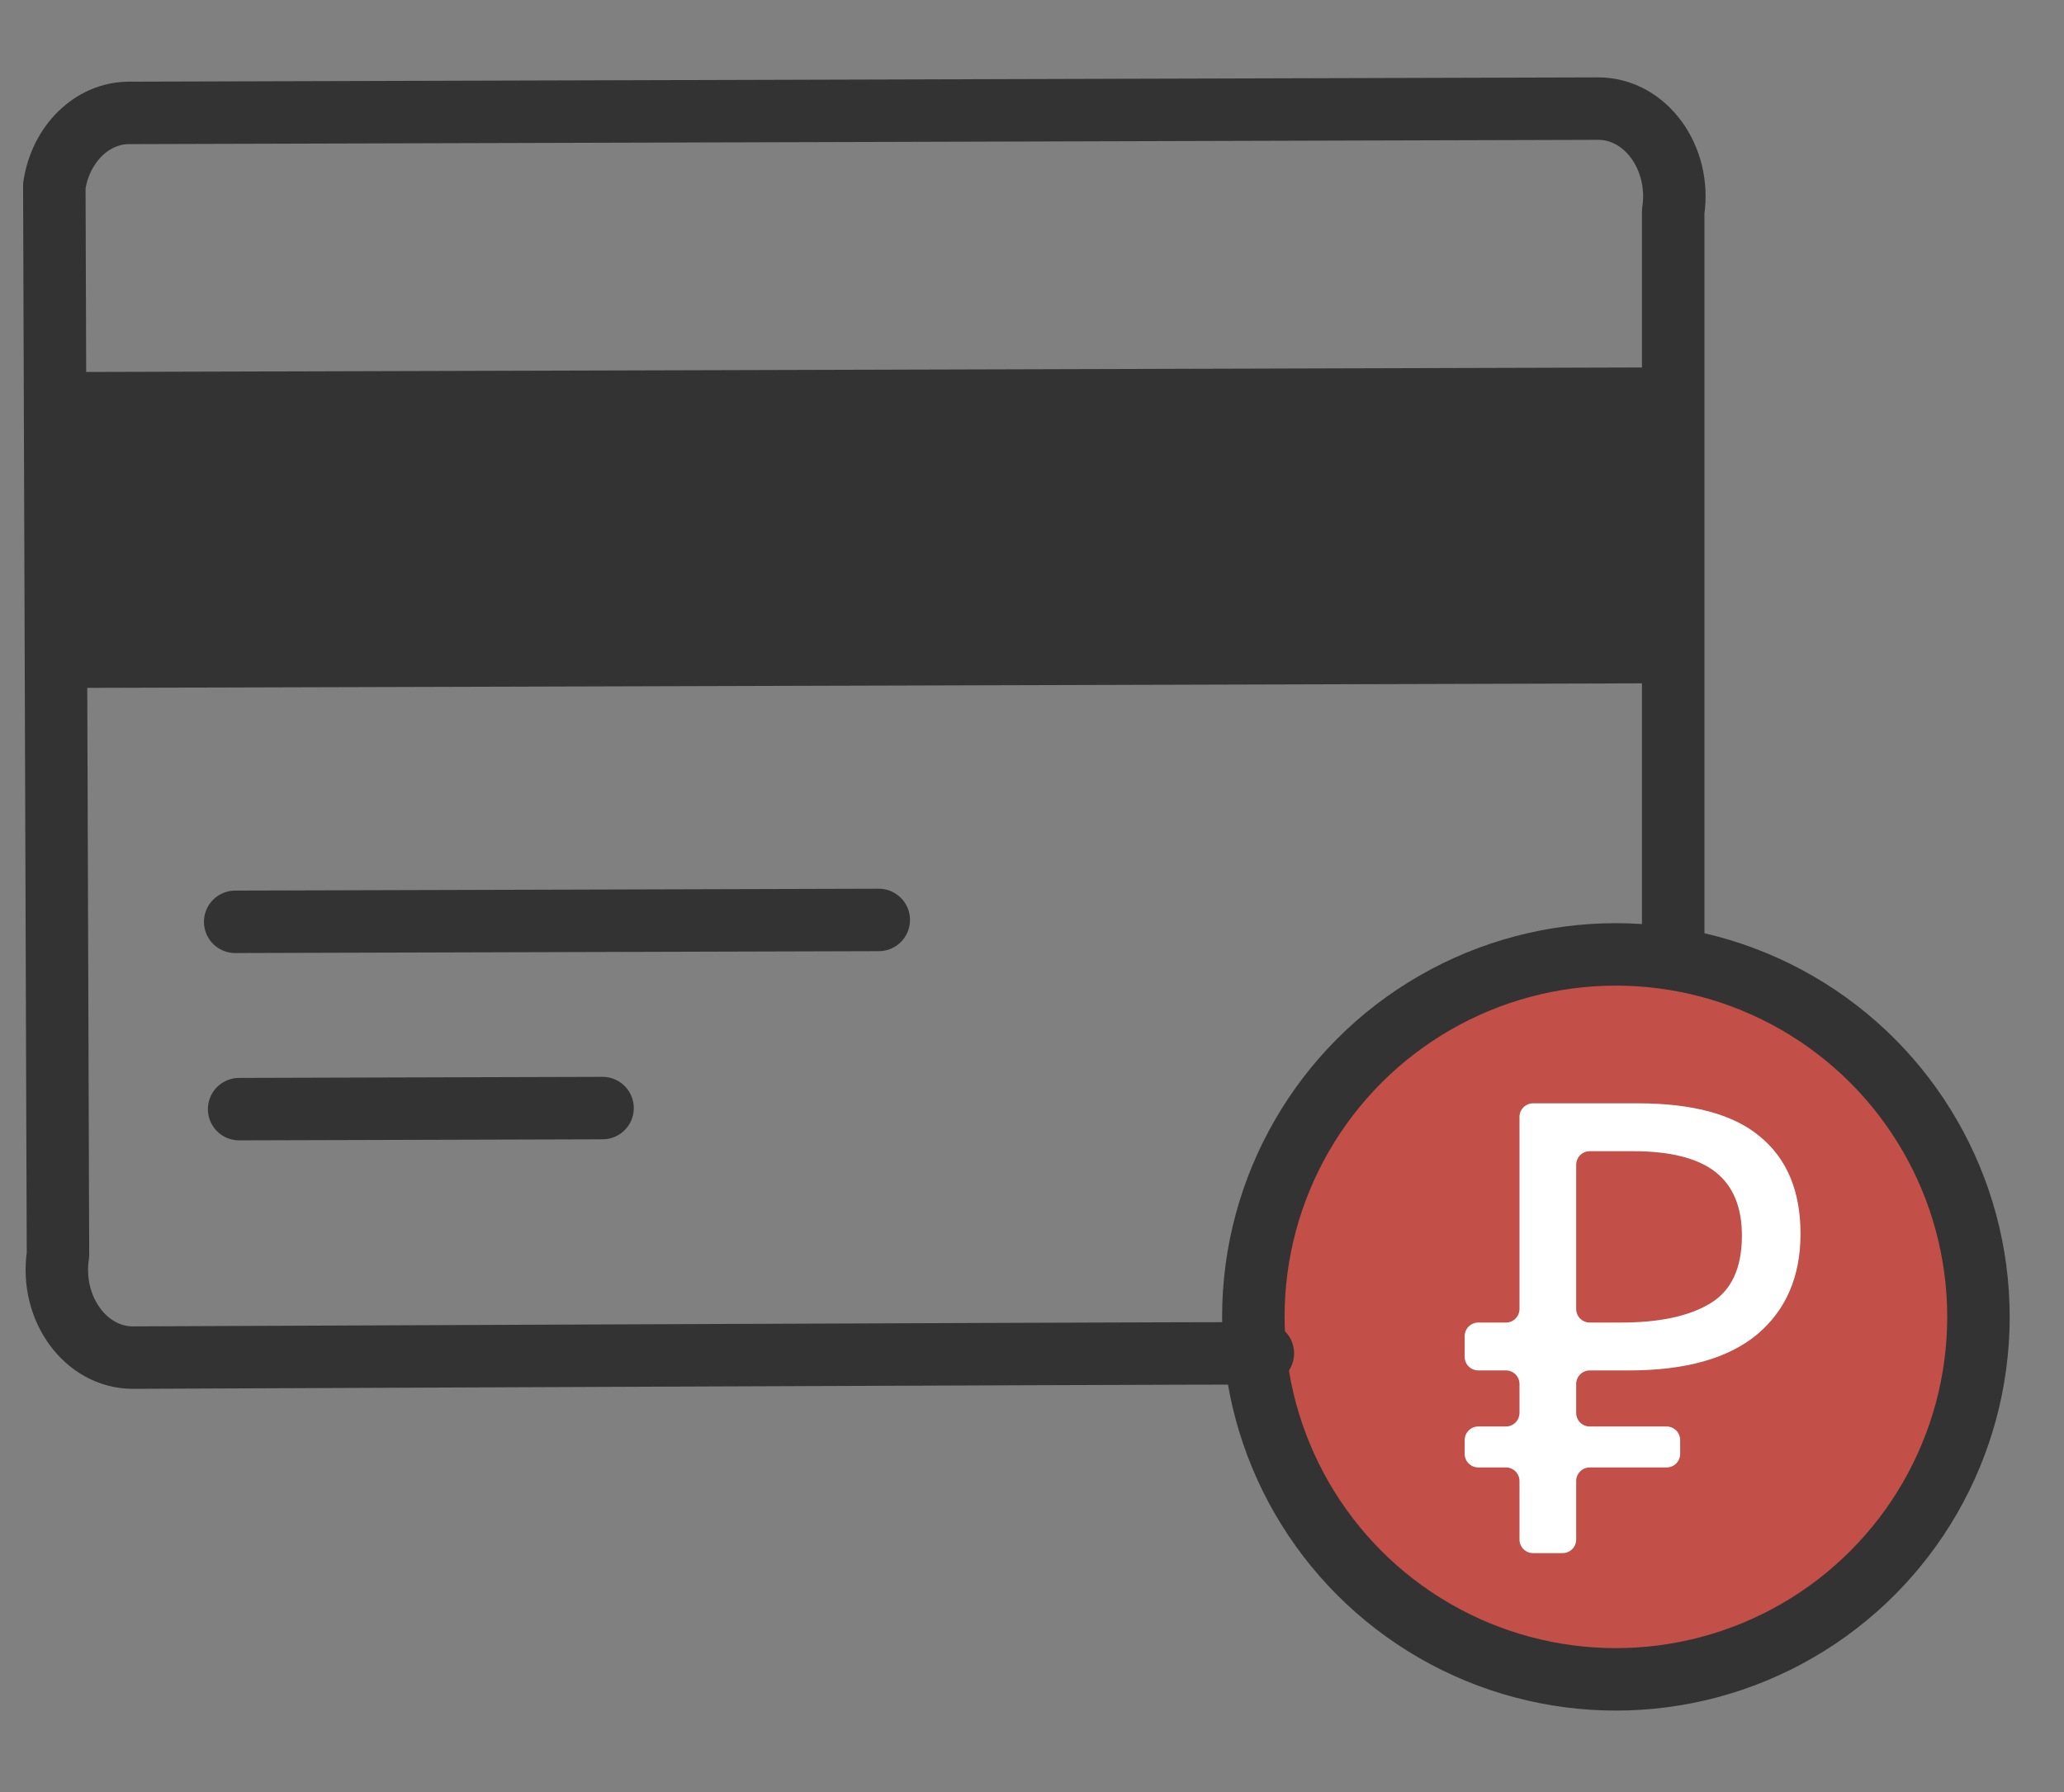
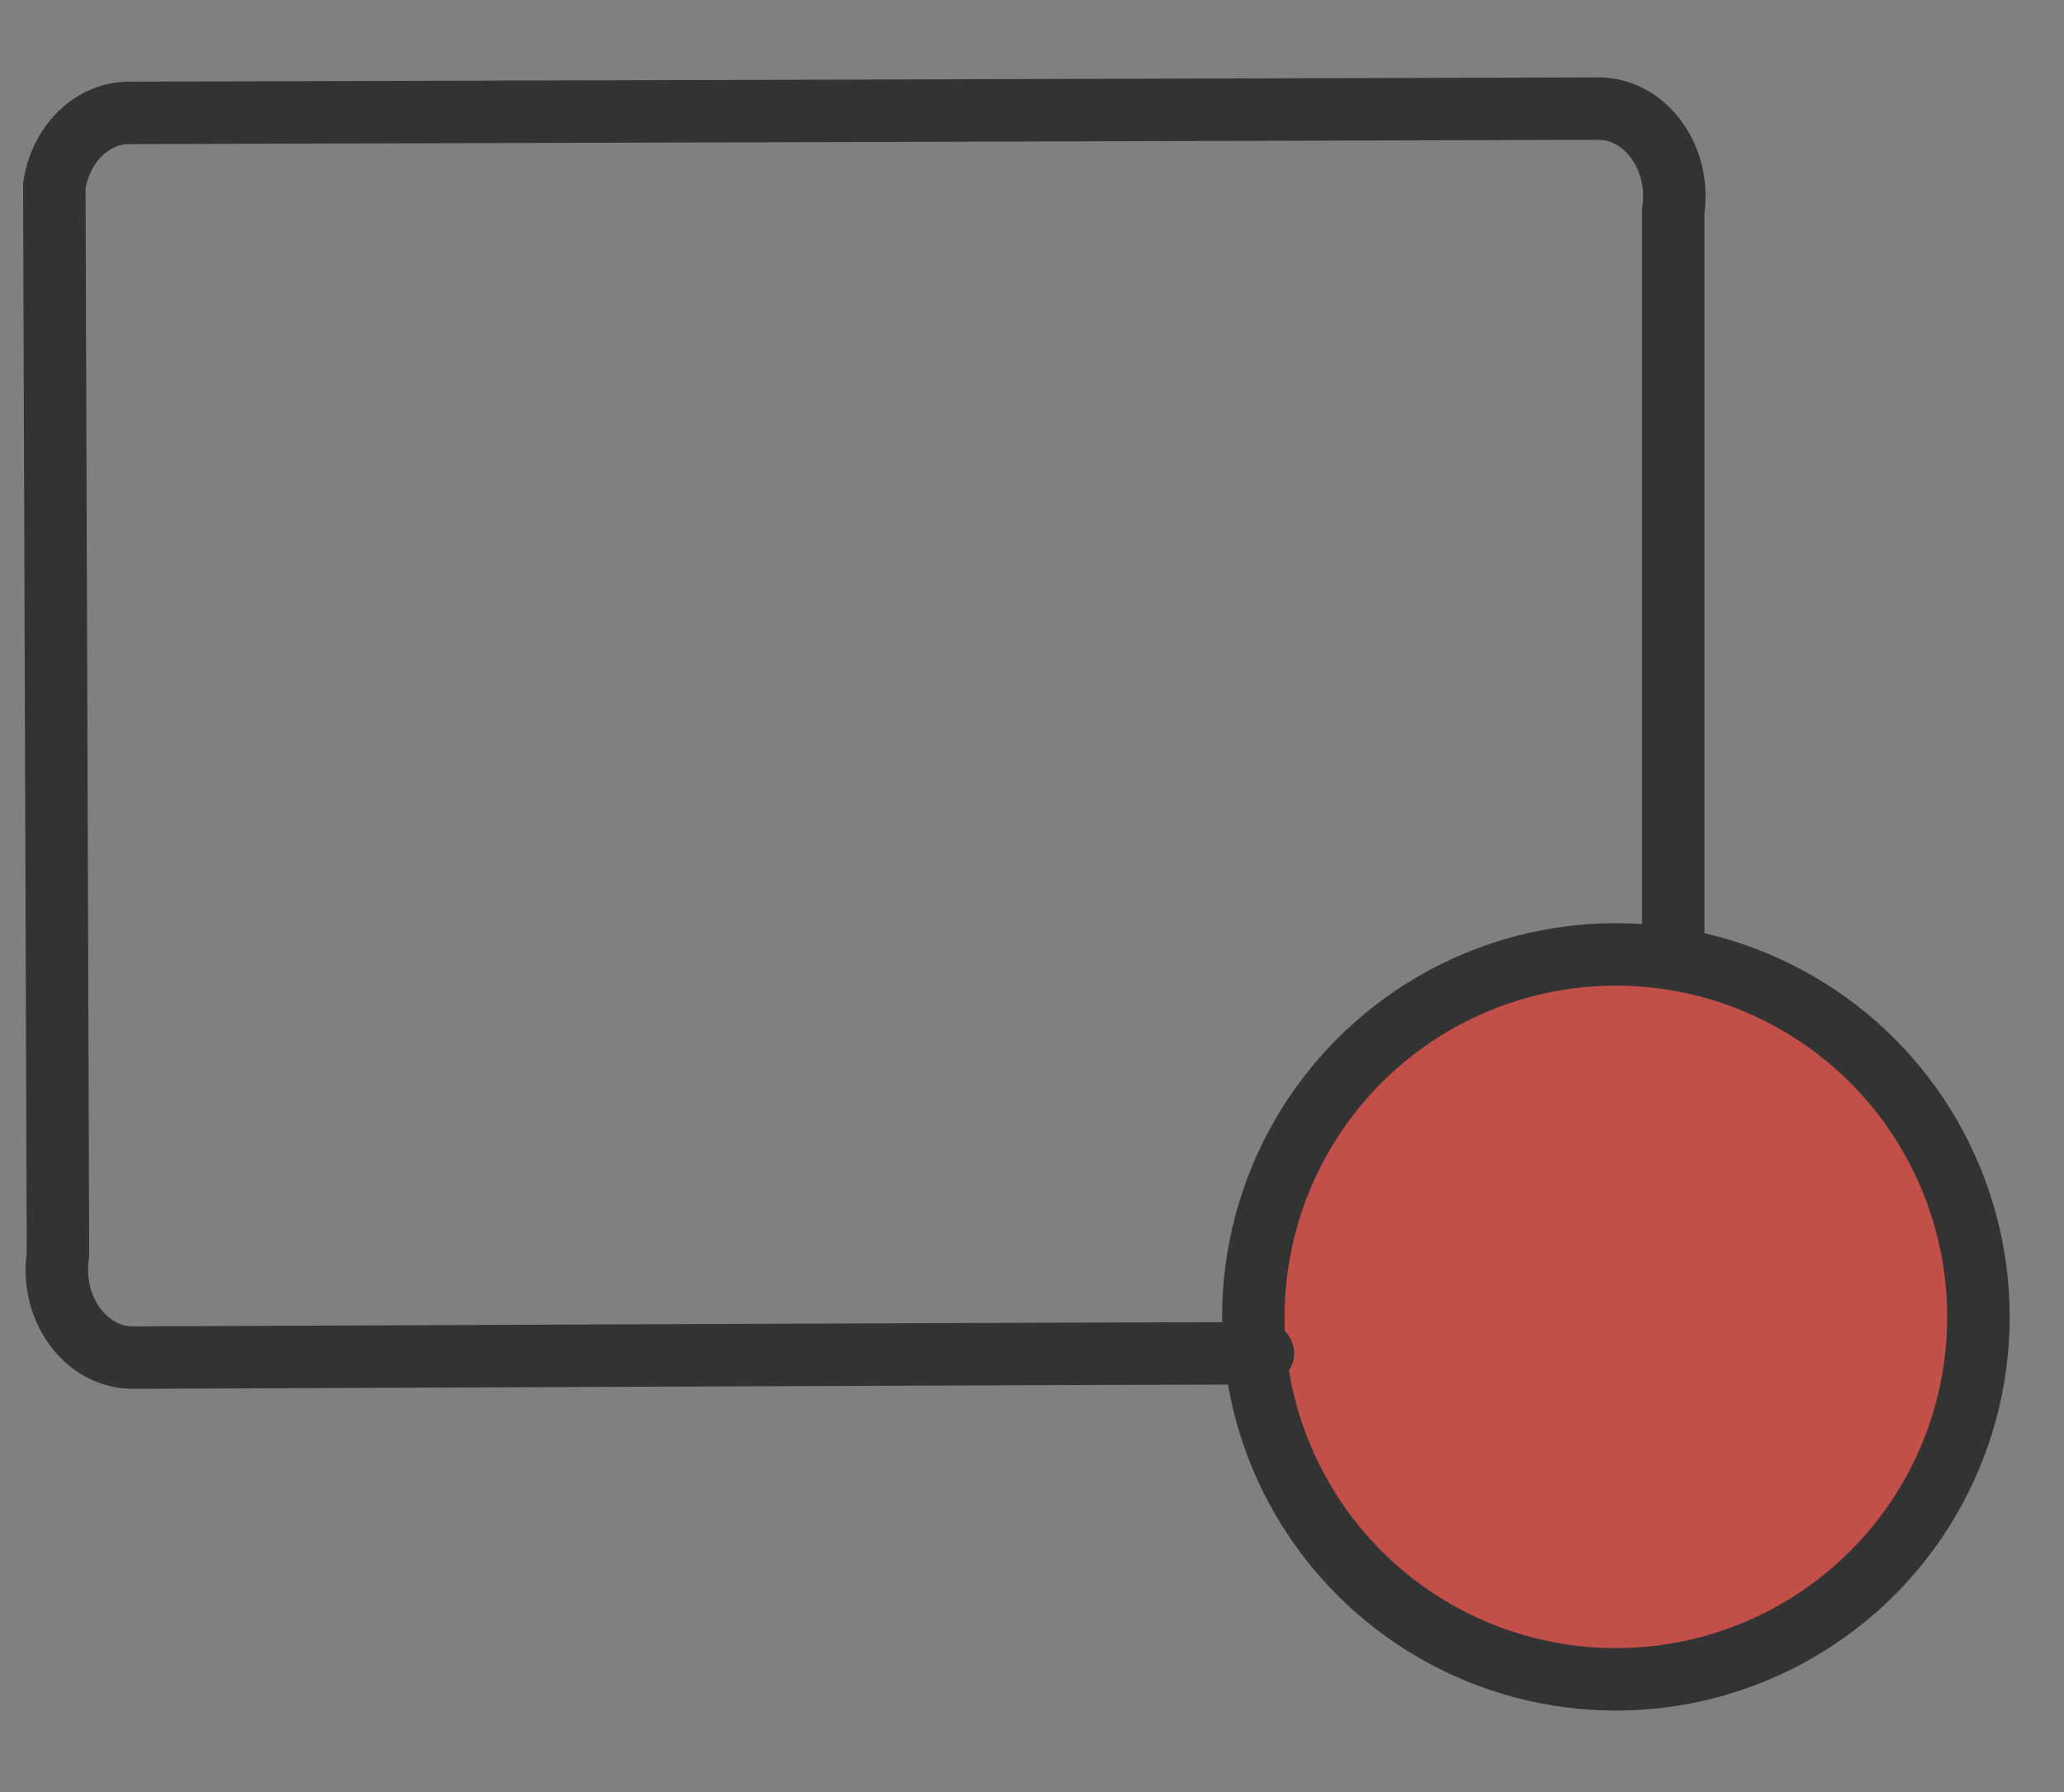
<svg xmlns="http://www.w3.org/2000/svg" width="76" height="66" viewBox="0 0 76 66" fill="none">
  <rect x="0" y="0" width="76" height="66" fill="#808080" stroke="none" />
  <circle cx="59.5" cy="48.5" r="13.35" fill="#ef3024" fill-opacity="0.6" stroke="#333333" stroke-width="2.3" />
-   <path d="M56.45 57.2C56.174 57.2 55.95 56.976 55.95 56.7V54.545C55.95 54.269 55.727 54.045 55.45 54.045H54.432C54.156 54.045 53.932 53.821 53.932 53.545V53.037C53.932 52.761 54.156 52.537 54.432 52.537H55.45C55.727 52.537 55.95 52.313 55.95 52.037V50.972C55.95 50.696 55.727 50.472 55.45 50.472H54.432C54.156 50.472 53.932 50.248 53.932 49.972V49.209C53.932 48.933 54.156 48.709 54.432 48.709H55.45C55.727 48.709 55.95 48.485 55.95 48.209V41.135C55.95 40.859 56.174 40.635 56.45 40.635H60.312C62.338 40.635 63.839 41.045 64.813 41.865C65.803 42.684 66.298 43.875 66.298 45.438C66.298 47.015 65.764 48.252 64.697 49.15C63.63 50.031 62.06 50.472 59.987 50.472H58.538C58.262 50.472 58.038 50.696 58.038 50.972V52.037C58.038 52.313 58.262 52.537 58.538 52.537H61.367C61.643 52.537 61.867 52.761 61.867 53.037V53.545C61.867 53.821 61.643 54.045 61.367 54.045H58.538C58.262 54.045 58.038 54.269 58.038 54.545V56.7C58.038 56.976 57.815 57.2 57.538 57.2H56.45ZM59.686 48.709C61.093 48.709 62.184 48.477 62.957 48.013C63.746 47.549 64.14 46.714 64.14 45.507C64.14 44.455 63.815 43.674 63.166 43.164C62.516 42.654 61.503 42.398 60.127 42.398H58.538C58.262 42.398 58.038 42.622 58.038 42.898V48.209C58.038 48.485 58.262 48.709 58.538 48.709H59.686Z" fill="#fff" />
-   <path d="M62.656 25.161L2.88 25.335L2.652 13.701L62.386 13.527L62.656 25.161Z" fill="#333333" />
-   <path d="M8.66 33.95L32.358 33.881" stroke="#333333" stroke-width="2.3" stroke-miterlimit="10" stroke-linecap="round" stroke-linejoin="round" />
-   <path d="M8.805 40.849L22.187 40.81" stroke="#333333" stroke-width="2.3" stroke-miterlimit="10" stroke-linecap="round" stroke-linejoin="round" />
  <path d="M46.5 49.842C42 49.842 4.9 50 4.9 50C3.158 50.005 1.836 48.189 2.135 46.211L2 6.842C2.233 5.296 3.393 4.162 4.745 4.158L58.845 4C60.587 3.995 61.91 5.811 61.61 7.789V34.842" stroke="#333333" stroke-width="2.3" stroke-miterlimit="10" stroke-linecap="round" stroke-linejoin="round" />
</svg>